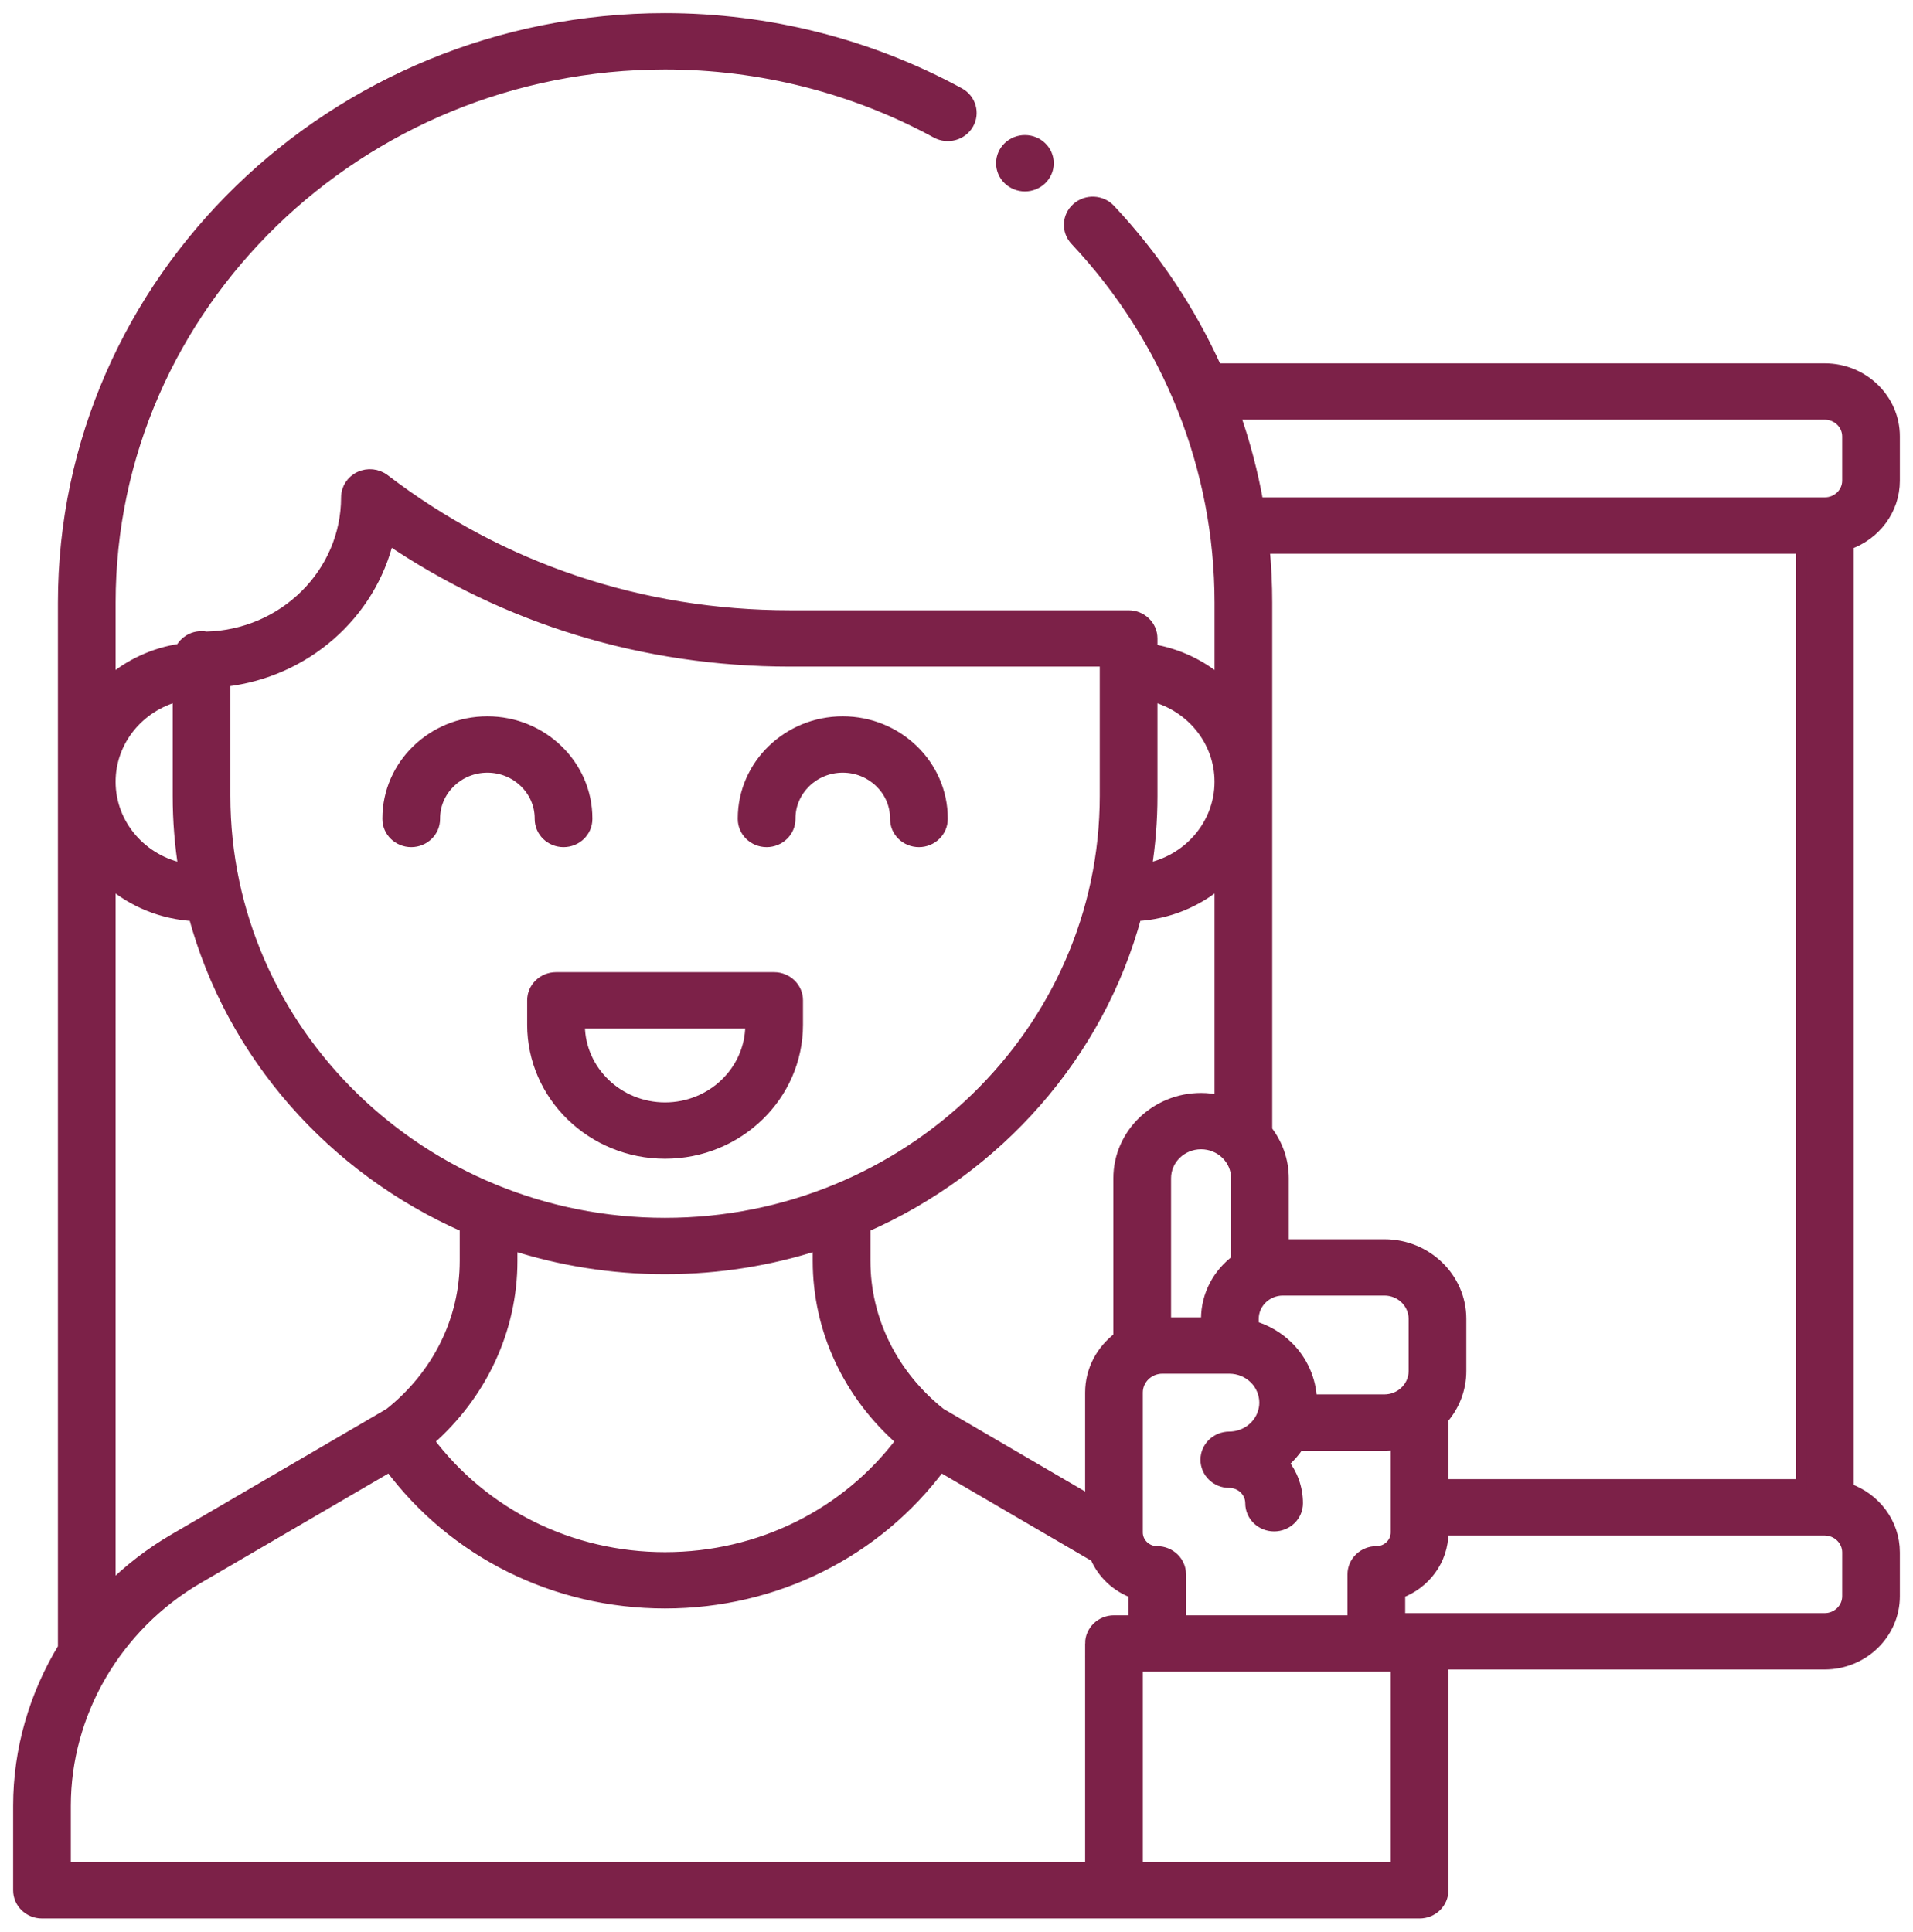
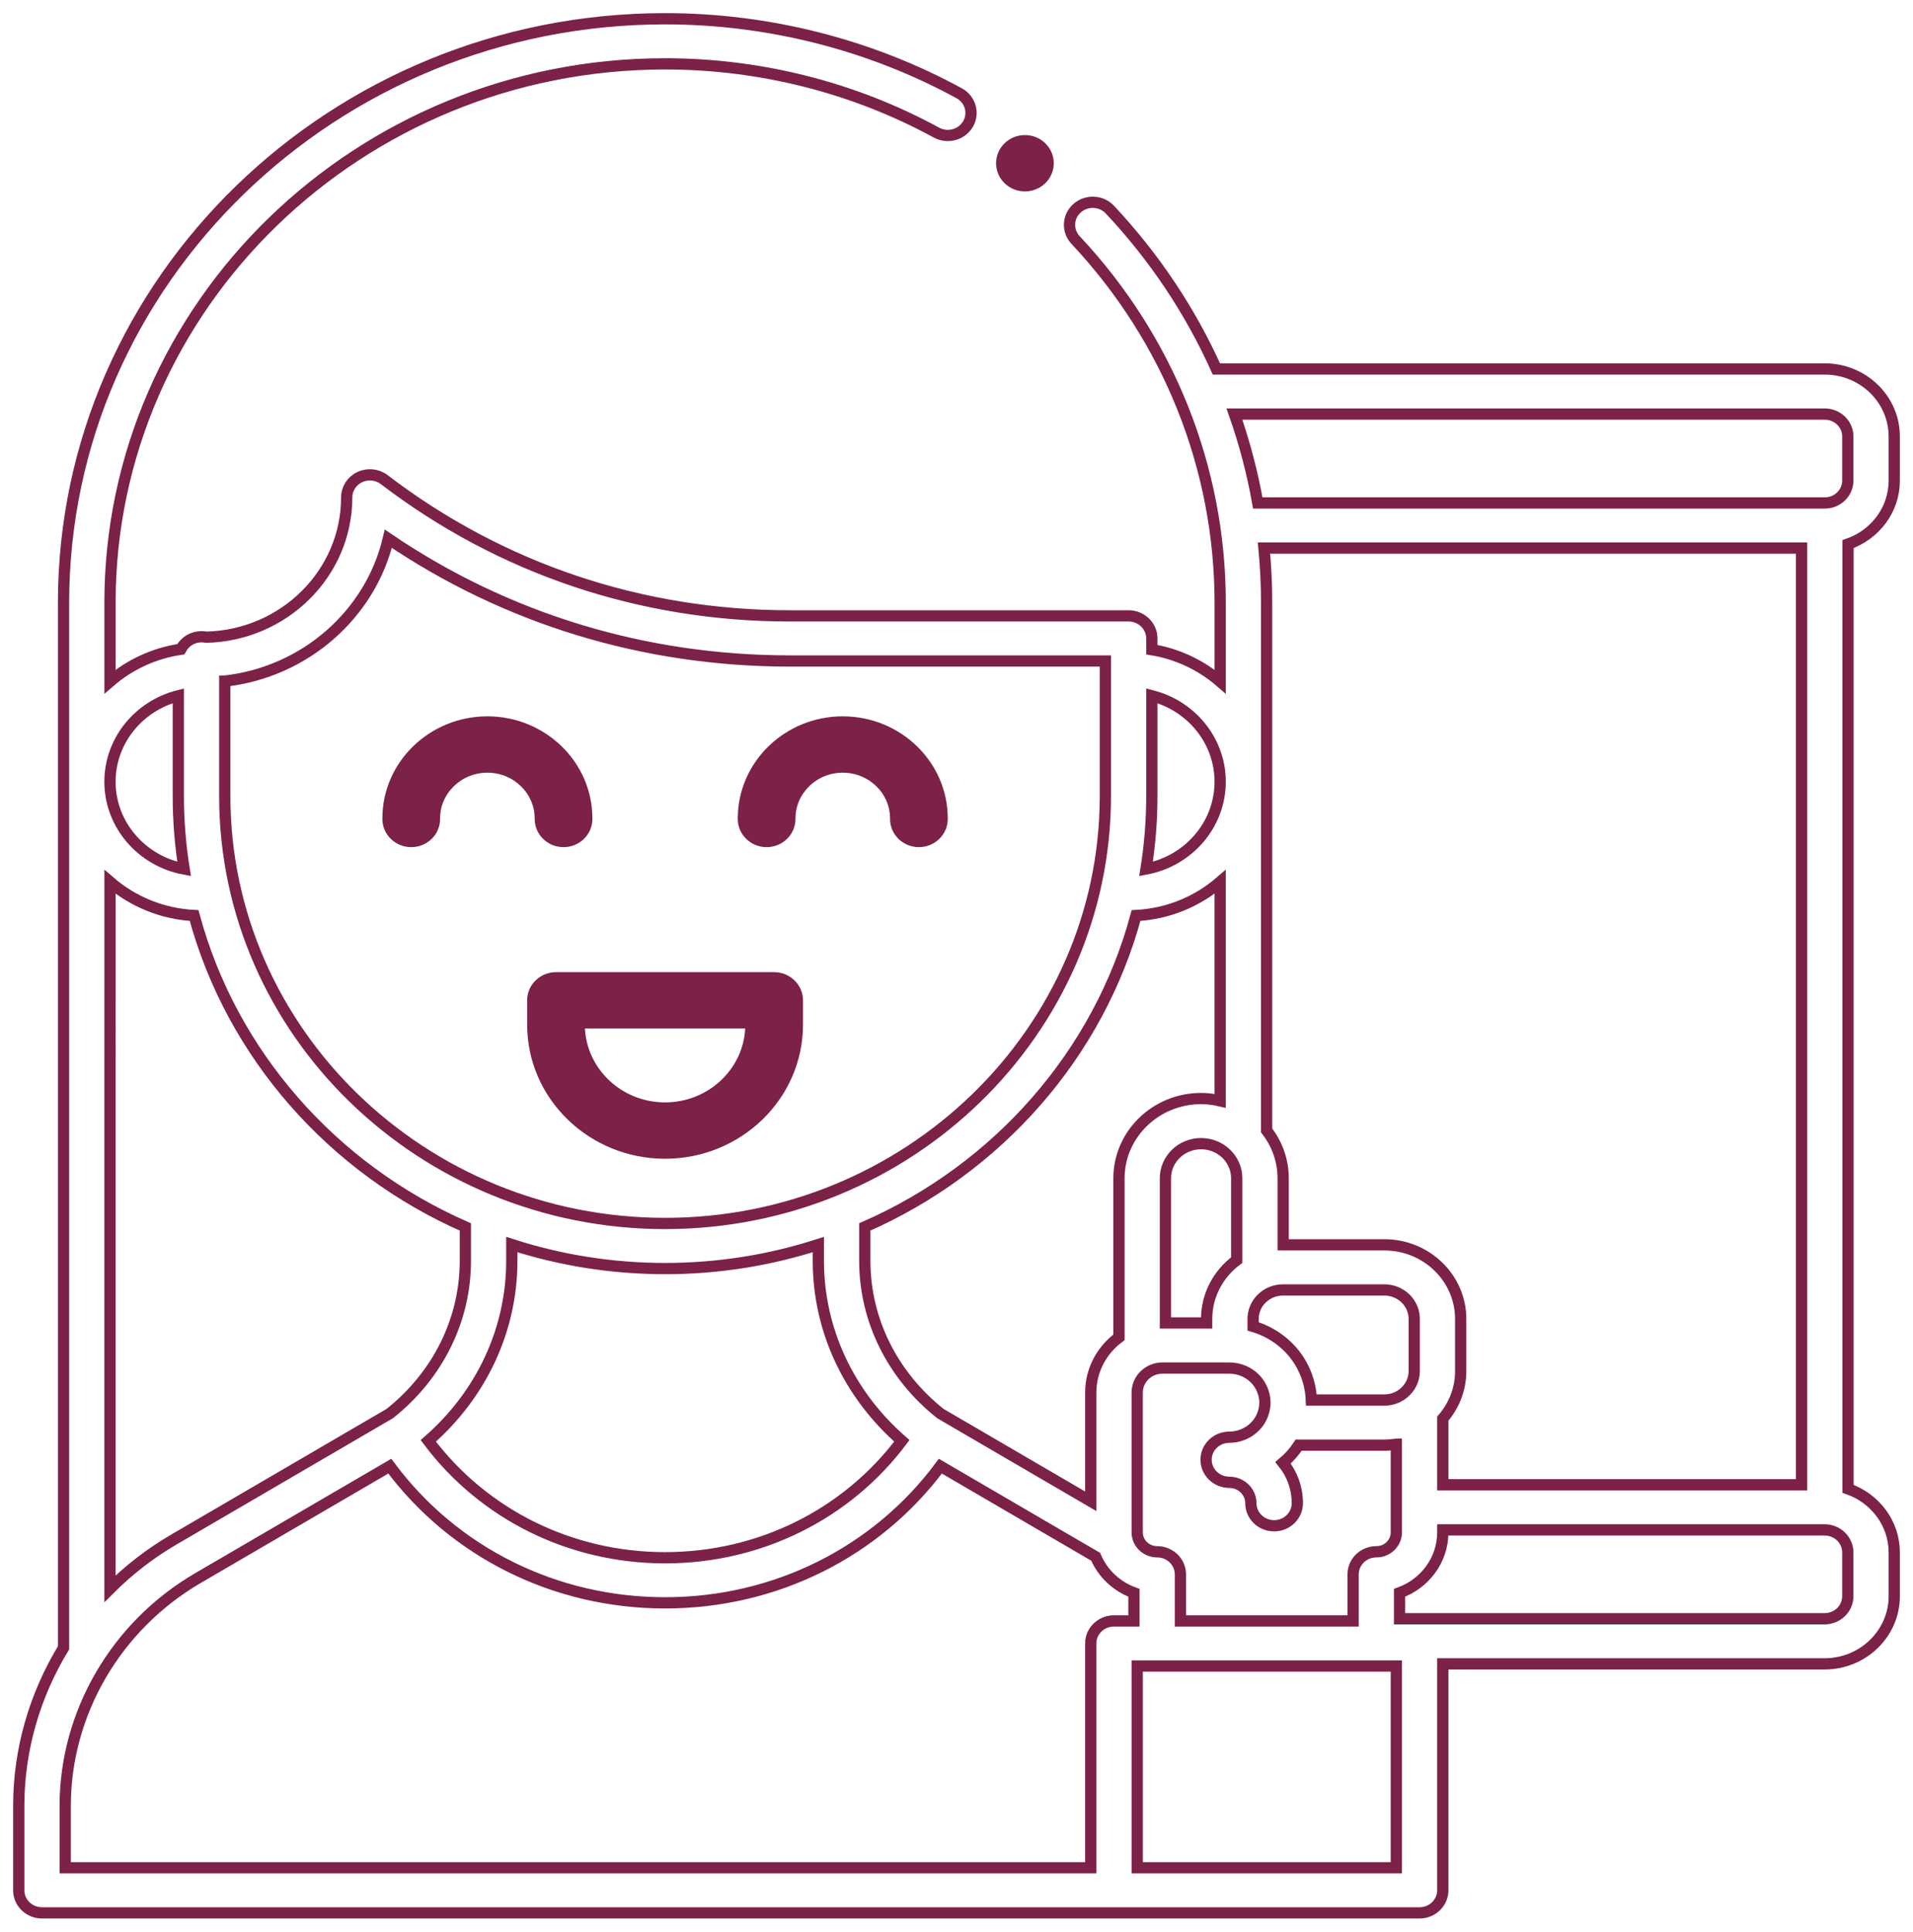
<svg xmlns="http://www.w3.org/2000/svg" width="102" height="103" viewBox="0 0 102 103" fill="none">
  <path d="M21.927 45.022C22.689 45.022 23.315 44.421 23.315 43.67V43.642C23.315 42.218 24.51 41.052 25.987 41.052C27.464 41.052 28.659 42.218 28.659 43.642V43.67C28.659 44.421 29.285 45.022 30.047 45.022C30.81 45.022 31.436 44.421 31.436 43.67V43.642C31.436 40.718 28.987 38.347 25.987 38.347C22.987 38.347 20.538 40.718 20.538 43.642V43.67C20.538 44.421 21.164 45.022 21.927 45.022Z" fill="#7C2148" stroke="#7C2148" stroke-width="0.3" />
  <path d="M40.875 45.022C41.638 45.022 42.264 44.421 42.264 43.67V43.642C42.264 42.218 43.458 41.052 44.935 41.052C46.413 41.052 47.607 42.218 47.607 43.642V43.67C47.607 44.421 48.233 45.022 48.996 45.022C49.758 45.022 50.384 44.421 50.384 43.67V43.642C50.384 40.718 47.936 38.347 44.935 38.347C41.935 38.347 39.487 40.718 39.487 43.642V43.67C39.487 44.421 40.113 45.022 40.875 45.022Z" fill="#7C2148" stroke="#7C2148" stroke-width="0.3" />
  <path d="M41.276 51.989H29.646C28.884 51.989 28.258 52.59 28.258 53.341V54.639C28.258 58.503 31.493 61.638 35.461 61.638C39.429 61.638 42.665 58.503 42.665 54.639V53.341C42.665 52.59 42.039 51.989 41.276 51.989ZM39.888 54.694C39.858 57.032 37.888 58.933 35.461 58.933C33.035 58.933 31.065 57.032 31.035 54.694H39.888Z" fill="#7C2148" stroke="#7C2148" stroke-width="0.3" />
  <path d="M54.648 10.057C55.411 10.057 56.036 9.456 56.036 8.704C56.036 7.953 55.411 7.352 54.648 7.352C53.886 7.352 53.26 7.953 53.26 8.704C53.26 9.456 53.886 10.057 54.648 10.057Z" fill="#7C2148" stroke="#7C2148" stroke-width="0.3" />
  <mask id="path-5-outside-1_60_216" maskUnits="userSpaceOnUse" x="0" y="0" width="102" height="103" fill="black">
    <rect fill="white" width="102" height="103" />
-     <path d="M101 25.63V23.27C101 21.288 99.339 19.675 97.297 19.675H64.857C63.469 16.59 61.562 13.719 59.18 11.18C58.72 10.689 57.937 10.653 57.431 11.101C56.925 11.548 56.889 12.308 57.349 12.799C62.321 18.1 65.059 24.97 65.059 32.144V36.345C64.052 35.476 62.799 34.871 61.415 34.643V34.044C61.415 33.38 60.861 32.841 60.177 32.841H42.12C34.188 32.841 26.709 30.329 20.49 25.577C20.117 25.292 19.61 25.238 19.183 25.44C18.757 25.641 18.486 26.061 18.486 26.521C18.486 30.573 15.142 33.881 10.993 33.978C10.682 33.916 10.356 33.973 10.082 34.141C9.889 34.26 9.739 34.428 9.64 34.62C8.204 34.831 6.904 35.448 5.865 36.344V32.144C5.864 16.297 19.142 3.405 35.462 3.405C40.531 3.405 45.534 4.672 49.93 7.07C50.527 7.394 51.281 7.189 51.616 6.61C51.951 6.031 51.739 5.298 51.143 4.973C46.377 2.374 40.955 1 35.461 1C17.776 1 3.388 14.971 3.388 32.145V87.867C1.855 90.386 1 93.292 1 96.291V100.797C1 101.461 1.555 102 2.238 102H75.69C76.374 102 76.929 101.461 76.929 100.797V88.723H97.285C99.333 88.723 101 87.105 101 85.115V82.78C101 81.218 99.97 79.888 98.535 79.388V29.014C99.969 28.518 101 27.19 101 25.63ZM76.929 79.173V75.646C77.523 74.96 77.883 74.075 77.883 73.11V70.328C77.883 68.15 76.059 66.379 73.816 66.379H68.418V62.828C68.418 61.871 68.087 60.991 67.535 60.279V32.145C67.535 31.165 67.488 30.191 67.395 29.225H96.058V79.173H76.929L76.929 79.173ZM74.452 77.01V81.711C74.452 82.282 73.974 82.746 73.386 82.746C72.702 82.746 72.147 83.285 72.147 83.949V86.433H62.939V83.949C62.939 83.285 62.384 82.746 61.7 82.746C61.112 82.746 60.634 82.282 60.634 81.711V74.256C60.634 73.535 61.238 72.949 61.98 72.949H65.517C65.534 72.95 65.553 72.95 65.567 72.95C66.069 72.955 66.541 73.149 66.899 73.498C67.24 73.83 67.445 74.314 67.446 74.792C67.446 75.008 67.404 75.224 67.323 75.436C67.32 75.444 67.319 75.452 67.315 75.46C67.033 76.164 66.327 76.636 65.547 76.636C64.863 76.636 64.308 77.174 64.308 77.838C64.308 78.502 64.863 79.041 65.547 79.041C66.181 79.041 66.696 79.542 66.696 80.157C66.696 80.821 67.251 81.359 67.935 81.359C68.619 81.359 69.173 80.821 69.173 80.157C69.173 79.345 68.889 78.596 68.411 78C68.733 77.73 69.014 77.413 69.244 77.06H73.816C73.84 77.06 73.864 77.059 73.888 77.058C73.994 77.056 74.099 77.049 74.204 77.04C74.236 77.037 74.266 77.032 74.297 77.028C74.349 77.022 74.4 77.018 74.451 77.01H74.452ZM50.142 75.376C47.579 73.341 46.111 70.377 46.111 67.24V65.424C53.182 62.322 58.575 56.231 60.573 48.819C62.289 48.731 63.851 48.067 65.058 47.025V58.699C64.731 58.622 64.391 58.578 64.04 58.578C61.627 58.578 59.663 60.485 59.663 62.828V71.311C58.75 71.99 58.158 73.056 58.158 74.256V80.053L50.142 75.376L50.142 75.376ZM27.289 66.363C29.86 67.193 32.607 67.644 35.461 67.644C38.316 67.644 41.063 67.193 43.634 66.363V67.24C43.634 70.895 45.248 74.352 48.087 76.829C45.145 80.752 40.504 83.064 35.461 83.064C30.418 83.064 25.778 80.752 22.836 76.83C25.673 74.356 27.289 70.897 27.289 67.24V66.363ZM75.406 73.11C75.406 73.568 75.199 73.978 74.872 74.261C74.871 74.262 74.869 74.263 74.868 74.264C74.759 74.358 74.639 74.435 74.512 74.496C74.509 74.497 74.506 74.499 74.503 74.5C74.465 74.518 74.425 74.535 74.385 74.55C74.378 74.553 74.37 74.555 74.362 74.558C74.326 74.571 74.289 74.583 74.252 74.594C74.239 74.597 74.225 74.6 74.211 74.604C74.179 74.612 74.146 74.62 74.113 74.626C74.09 74.63 74.067 74.633 74.043 74.636C74.019 74.64 73.993 74.644 73.968 74.647C73.918 74.651 73.868 74.654 73.817 74.654H69.92C69.882 73.583 69.424 72.549 68.654 71.801C68.133 71.292 67.501 70.928 66.815 70.727V70.328C66.815 69.477 67.528 68.784 68.404 68.784H73.817C74.693 68.784 75.406 69.477 75.406 70.328V73.111L75.406 73.11ZM64.338 70.328V70.544H62.14V62.828C62.14 61.81 62.992 60.983 64.04 60.983C65.088 60.983 65.941 61.81 65.941 62.828V67.193C64.969 67.915 64.338 69.05 64.338 70.328ZM97.297 22.08C97.973 22.08 98.523 22.614 98.523 23.27V25.63C98.523 26.286 97.973 26.82 97.297 26.82H67.064C66.777 25.206 66.36 23.622 65.819 22.08H97.297ZM65.058 41.685C65.058 43.99 63.354 45.916 61.105 46.338C61.309 45.068 61.415 43.767 61.415 42.442V37.1C63.509 37.633 65.058 39.486 65.058 41.685ZM11.985 36.319C16.275 35.835 19.758 32.745 20.706 28.727C26.999 32.999 34.358 35.246 42.12 35.246H58.938V42.442C58.938 55.012 48.407 65.239 35.461 65.239C22.516 65.239 11.984 55.012 11.984 42.442V36.319L11.985 36.319ZM9.508 37.1V42.442C9.508 43.767 9.614 45.068 9.818 46.338C7.569 45.916 5.864 43.99 5.864 41.685C5.864 39.486 7.414 37.633 9.508 37.1ZM5.865 47.025C7.072 48.067 8.634 48.73 10.35 48.819C12.348 56.231 17.741 62.322 24.812 65.424V67.24C24.812 70.379 23.342 73.344 20.781 75.376L9.275 82.09C8.014 82.825 6.871 83.712 5.864 84.717L5.865 47.025ZM58.158 87.635V99.595H3.477V96.291C3.477 91.348 6.187 86.697 10.55 84.151L20.784 78.18C24.189 82.765 29.59 85.469 35.462 85.469C41.334 85.469 46.734 82.765 50.139 78.18L58.421 83.012C58.794 83.897 59.537 84.598 60.462 84.934V86.433H59.396C58.712 86.433 58.157 86.972 58.157 87.636L58.158 87.635ZM74.452 99.595H60.635V88.838H74.452V99.595ZM98.523 85.115C98.523 85.779 97.968 86.318 97.285 86.318H74.624V84.934C75.969 84.446 76.929 83.185 76.929 81.711V81.578H97.285C97.968 81.578 98.524 82.117 98.524 82.78L98.523 85.115Z" />
  </mask>
-   <path d="M101 25.63V23.27C101 21.288 99.339 19.675 97.297 19.675H64.857C63.469 16.59 61.562 13.719 59.18 11.18C58.72 10.689 57.937 10.653 57.431 11.101C56.925 11.548 56.889 12.308 57.349 12.799C62.321 18.1 65.059 24.97 65.059 32.144V36.345C64.052 35.476 62.799 34.871 61.415 34.643V34.044C61.415 33.38 60.861 32.841 60.177 32.841H42.12C34.188 32.841 26.709 30.329 20.49 25.577C20.117 25.292 19.61 25.238 19.183 25.44C18.757 25.641 18.486 26.061 18.486 26.521C18.486 30.573 15.142 33.881 10.993 33.978C10.682 33.916 10.356 33.973 10.082 34.141C9.889 34.26 9.739 34.428 9.64 34.62C8.204 34.831 6.904 35.448 5.865 36.344V32.144C5.864 16.297 19.142 3.405 35.462 3.405C40.531 3.405 45.534 4.672 49.93 7.07C50.527 7.394 51.281 7.189 51.616 6.61C51.951 6.031 51.739 5.298 51.143 4.973C46.377 2.374 40.955 1 35.461 1C17.776 1 3.388 14.971 3.388 32.145V87.867C1.855 90.386 1 93.292 1 96.291V100.797C1 101.461 1.555 102 2.238 102H75.69C76.374 102 76.929 101.461 76.929 100.797V88.723H97.285C99.333 88.723 101 87.105 101 85.115V82.78C101 81.218 99.97 79.888 98.535 79.388V29.014C99.969 28.518 101 27.19 101 25.63ZM76.929 79.173V75.646C77.523 74.96 77.883 74.075 77.883 73.11V70.328C77.883 68.15 76.059 66.379 73.816 66.379H68.418V62.828C68.418 61.871 68.087 60.991 67.535 60.279V32.145C67.535 31.165 67.488 30.191 67.395 29.225H96.058V79.173H76.929L76.929 79.173ZM74.452 77.01V81.711C74.452 82.282 73.974 82.746 73.386 82.746C72.702 82.746 72.147 83.285 72.147 83.949V86.433H62.939V83.949C62.939 83.285 62.384 82.746 61.7 82.746C61.112 82.746 60.634 82.282 60.634 81.711V74.256C60.634 73.535 61.238 72.949 61.98 72.949H65.517C65.534 72.95 65.553 72.95 65.567 72.95C66.069 72.955 66.541 73.149 66.899 73.498C67.24 73.83 67.445 74.314 67.446 74.792C67.446 75.008 67.404 75.224 67.323 75.436C67.32 75.444 67.319 75.452 67.315 75.46C67.033 76.164 66.327 76.636 65.547 76.636C64.863 76.636 64.308 77.174 64.308 77.838C64.308 78.502 64.863 79.041 65.547 79.041C66.181 79.041 66.696 79.542 66.696 80.157C66.696 80.821 67.251 81.359 67.935 81.359C68.619 81.359 69.173 80.821 69.173 80.157C69.173 79.345 68.889 78.596 68.411 78C68.733 77.73 69.014 77.413 69.244 77.06H73.816C73.84 77.06 73.864 77.059 73.888 77.058C73.994 77.056 74.099 77.049 74.204 77.04C74.236 77.037 74.266 77.032 74.297 77.028C74.349 77.022 74.4 77.018 74.451 77.01H74.452ZM50.142 75.376C47.579 73.341 46.111 70.377 46.111 67.24V65.424C53.182 62.322 58.575 56.231 60.573 48.819C62.289 48.731 63.851 48.067 65.058 47.025V58.699C64.731 58.622 64.391 58.578 64.04 58.578C61.627 58.578 59.663 60.485 59.663 62.828V71.311C58.75 71.99 58.158 73.056 58.158 74.256V80.053L50.142 75.376L50.142 75.376ZM27.289 66.363C29.86 67.193 32.607 67.644 35.461 67.644C38.316 67.644 41.063 67.193 43.634 66.363V67.24C43.634 70.895 45.248 74.352 48.087 76.829C45.145 80.752 40.504 83.064 35.461 83.064C30.418 83.064 25.778 80.752 22.836 76.83C25.673 74.356 27.289 70.897 27.289 67.24V66.363ZM75.406 73.11C75.406 73.568 75.199 73.978 74.872 74.261C74.871 74.262 74.869 74.263 74.868 74.264C74.759 74.358 74.639 74.435 74.512 74.496C74.509 74.497 74.506 74.499 74.503 74.5C74.465 74.518 74.425 74.535 74.385 74.55C74.378 74.553 74.37 74.555 74.362 74.558C74.326 74.571 74.289 74.583 74.252 74.594C74.239 74.597 74.225 74.6 74.211 74.604C74.179 74.612 74.146 74.62 74.113 74.626C74.09 74.63 74.067 74.633 74.043 74.636C74.019 74.64 73.993 74.644 73.968 74.647C73.918 74.651 73.868 74.654 73.817 74.654H69.92C69.882 73.583 69.424 72.549 68.654 71.801C68.133 71.292 67.501 70.928 66.815 70.727V70.328C66.815 69.477 67.528 68.784 68.404 68.784H73.817C74.693 68.784 75.406 69.477 75.406 70.328V73.111L75.406 73.11ZM64.338 70.328V70.544H62.14V62.828C62.14 61.81 62.992 60.983 64.04 60.983C65.088 60.983 65.941 61.81 65.941 62.828V67.193C64.969 67.915 64.338 69.05 64.338 70.328ZM97.297 22.08C97.973 22.08 98.523 22.614 98.523 23.27V25.63C98.523 26.286 97.973 26.82 97.297 26.82H67.064C66.777 25.206 66.36 23.622 65.819 22.08H97.297ZM65.058 41.685C65.058 43.99 63.354 45.916 61.105 46.338C61.309 45.068 61.415 43.767 61.415 42.442V37.1C63.509 37.633 65.058 39.486 65.058 41.685ZM11.985 36.319C16.275 35.835 19.758 32.745 20.706 28.727C26.999 32.999 34.358 35.246 42.12 35.246H58.938V42.442C58.938 55.012 48.407 65.239 35.461 65.239C22.516 65.239 11.984 55.012 11.984 42.442V36.319L11.985 36.319ZM9.508 37.1V42.442C9.508 43.767 9.614 45.068 9.818 46.338C7.569 45.916 5.864 43.99 5.864 41.685C5.864 39.486 7.414 37.633 9.508 37.1ZM5.865 47.025C7.072 48.067 8.634 48.73 10.35 48.819C12.348 56.231 17.741 62.322 24.812 65.424V67.24C24.812 70.379 23.342 73.344 20.781 75.376L9.275 82.09C8.014 82.825 6.871 83.712 5.864 84.717L5.865 47.025ZM58.158 87.635V99.595H3.477V96.291C3.477 91.348 6.187 86.697 10.55 84.151L20.784 78.18C24.189 82.765 29.59 85.469 35.462 85.469C41.334 85.469 46.734 82.765 50.139 78.18L58.421 83.012C58.794 83.897 59.537 84.598 60.462 84.934V86.433H59.396C58.712 86.433 58.157 86.972 58.157 87.636L58.158 87.635ZM74.452 99.595H60.635V88.838H74.452V99.595ZM98.523 85.115C98.523 85.779 97.968 86.318 97.285 86.318H74.624V84.934C75.969 84.446 76.929 83.185 76.929 81.711V81.578H97.285C97.968 81.578 98.524 82.117 98.524 82.78L98.523 85.115Z" fill="#7C2148" />
  <path d="M101 25.63V23.27C101 21.288 99.339 19.675 97.297 19.675H64.857C63.469 16.59 61.562 13.719 59.18 11.18C58.72 10.689 57.937 10.653 57.431 11.101C56.925 11.548 56.889 12.308 57.349 12.799C62.321 18.1 65.059 24.97 65.059 32.144V36.345C64.052 35.476 62.799 34.871 61.415 34.643V34.044C61.415 33.38 60.861 32.841 60.177 32.841H42.12C34.188 32.841 26.709 30.329 20.49 25.577C20.117 25.292 19.61 25.238 19.183 25.44C18.757 25.641 18.486 26.061 18.486 26.521C18.486 30.573 15.142 33.881 10.993 33.978C10.682 33.916 10.356 33.973 10.082 34.141C9.889 34.26 9.739 34.428 9.64 34.62C8.204 34.831 6.904 35.448 5.865 36.344V32.144C5.864 16.297 19.142 3.405 35.462 3.405C40.531 3.405 45.534 4.672 49.93 7.07C50.527 7.394 51.281 7.189 51.616 6.61C51.951 6.031 51.739 5.298 51.143 4.973C46.377 2.374 40.955 1 35.461 1C17.776 1 3.388 14.971 3.388 32.145V87.867C1.855 90.386 1 93.292 1 96.291V100.797C1 101.461 1.555 102 2.238 102H75.69C76.374 102 76.929 101.461 76.929 100.797V88.723H97.285C99.333 88.723 101 87.105 101 85.115V82.78C101 81.218 99.97 79.888 98.535 79.388V29.014C99.969 28.518 101 27.19 101 25.63ZM76.929 79.173V75.646C77.523 74.96 77.883 74.075 77.883 73.11V70.328C77.883 68.15 76.059 66.379 73.816 66.379H68.418V62.828C68.418 61.871 68.087 60.991 67.535 60.279V32.145C67.535 31.165 67.488 30.191 67.395 29.225H96.058V79.173H76.929L76.929 79.173ZM74.452 77.01V81.711C74.452 82.282 73.974 82.746 73.386 82.746C72.702 82.746 72.147 83.285 72.147 83.949V86.433H62.939V83.949C62.939 83.285 62.384 82.746 61.7 82.746C61.112 82.746 60.634 82.282 60.634 81.711V74.256C60.634 73.535 61.238 72.949 61.98 72.949H65.517C65.534 72.95 65.553 72.95 65.567 72.95C66.069 72.955 66.541 73.149 66.899 73.498C67.24 73.83 67.445 74.314 67.446 74.792C67.446 75.008 67.404 75.224 67.323 75.436C67.32 75.444 67.319 75.452 67.315 75.46C67.033 76.164 66.327 76.636 65.547 76.636C64.863 76.636 64.308 77.174 64.308 77.838C64.308 78.502 64.863 79.041 65.547 79.041C66.181 79.041 66.696 79.542 66.696 80.157C66.696 80.821 67.251 81.359 67.935 81.359C68.619 81.359 69.173 80.821 69.173 80.157C69.173 79.345 68.889 78.596 68.411 78C68.733 77.73 69.014 77.413 69.244 77.06H73.816C73.84 77.06 73.864 77.059 73.888 77.058C73.994 77.056 74.099 77.049 74.204 77.04C74.236 77.037 74.266 77.032 74.297 77.028C74.349 77.022 74.4 77.018 74.451 77.01H74.452ZM50.142 75.376C47.579 73.341 46.111 70.377 46.111 67.24V65.424C53.182 62.322 58.575 56.231 60.573 48.819C62.289 48.731 63.851 48.067 65.058 47.025V58.699C64.731 58.622 64.391 58.578 64.04 58.578C61.627 58.578 59.663 60.485 59.663 62.828V71.311C58.75 71.99 58.158 73.056 58.158 74.256V80.053L50.142 75.376L50.142 75.376ZM27.289 66.363C29.86 67.193 32.607 67.644 35.461 67.644C38.316 67.644 41.063 67.193 43.634 66.363V67.24C43.634 70.895 45.248 74.352 48.087 76.829C45.145 80.752 40.504 83.064 35.461 83.064C30.418 83.064 25.778 80.752 22.836 76.83C25.673 74.356 27.289 70.897 27.289 67.24V66.363ZM75.406 73.11C75.406 73.568 75.199 73.978 74.872 74.261C74.871 74.262 74.869 74.263 74.868 74.264C74.759 74.358 74.639 74.435 74.512 74.496C74.509 74.497 74.506 74.499 74.503 74.5C74.465 74.518 74.425 74.535 74.385 74.55C74.378 74.553 74.37 74.555 74.362 74.558C74.326 74.571 74.289 74.583 74.252 74.594C74.239 74.597 74.225 74.6 74.211 74.604C74.179 74.612 74.146 74.62 74.113 74.626C74.09 74.63 74.067 74.633 74.043 74.636C74.019 74.64 73.993 74.644 73.968 74.647C73.918 74.651 73.868 74.654 73.817 74.654H69.92C69.882 73.583 69.424 72.549 68.654 71.801C68.133 71.292 67.501 70.928 66.815 70.727V70.328C66.815 69.477 67.528 68.784 68.404 68.784H73.817C74.693 68.784 75.406 69.477 75.406 70.328V73.111L75.406 73.11ZM64.338 70.328V70.544H62.14V62.828C62.14 61.81 62.992 60.983 64.04 60.983C65.088 60.983 65.941 61.81 65.941 62.828V67.193C64.969 67.915 64.338 69.05 64.338 70.328ZM97.297 22.08C97.973 22.08 98.523 22.614 98.523 23.27V25.63C98.523 26.286 97.973 26.82 97.297 26.82H67.064C66.777 25.206 66.36 23.622 65.819 22.08H97.297ZM65.058 41.685C65.058 43.99 63.354 45.916 61.105 46.338C61.309 45.068 61.415 43.767 61.415 42.442V37.1C63.509 37.633 65.058 39.486 65.058 41.685ZM11.985 36.319C16.275 35.835 19.758 32.745 20.706 28.727C26.999 32.999 34.358 35.246 42.12 35.246H58.938V42.442C58.938 55.012 48.407 65.239 35.461 65.239C22.516 65.239 11.984 55.012 11.984 42.442V36.319L11.985 36.319ZM9.508 37.1V42.442C9.508 43.767 9.614 45.068 9.818 46.338C7.569 45.916 5.864 43.99 5.864 41.685C5.864 39.486 7.414 37.633 9.508 37.1ZM5.865 47.025C7.072 48.067 8.634 48.73 10.35 48.819C12.348 56.231 17.741 62.322 24.812 65.424V67.24C24.812 70.379 23.342 73.344 20.781 75.376L9.275 82.09C8.014 82.825 6.871 83.712 5.864 84.717L5.865 47.025ZM58.158 87.635V99.595H3.477V96.291C3.477 91.348 6.187 86.697 10.55 84.151L20.784 78.18C24.189 82.765 29.59 85.469 35.462 85.469C41.334 85.469 46.734 82.765 50.139 78.18L58.421 83.012C58.794 83.897 59.537 84.598 60.462 84.934V86.433H59.396C58.712 86.433 58.157 86.972 58.157 87.636L58.158 87.635ZM74.452 99.595H60.635V88.838H74.452V99.595ZM98.523 85.115C98.523 85.779 97.968 86.318 97.285 86.318H74.624V84.934C75.969 84.446 76.929 83.185 76.929 81.711V81.578H97.285C97.968 81.578 98.524 82.117 98.524 82.78L98.523 85.115Z" stroke="#7C2148" stroke-width="0.6" mask="url(#path-5-outside-1_60_216)" />
</svg>